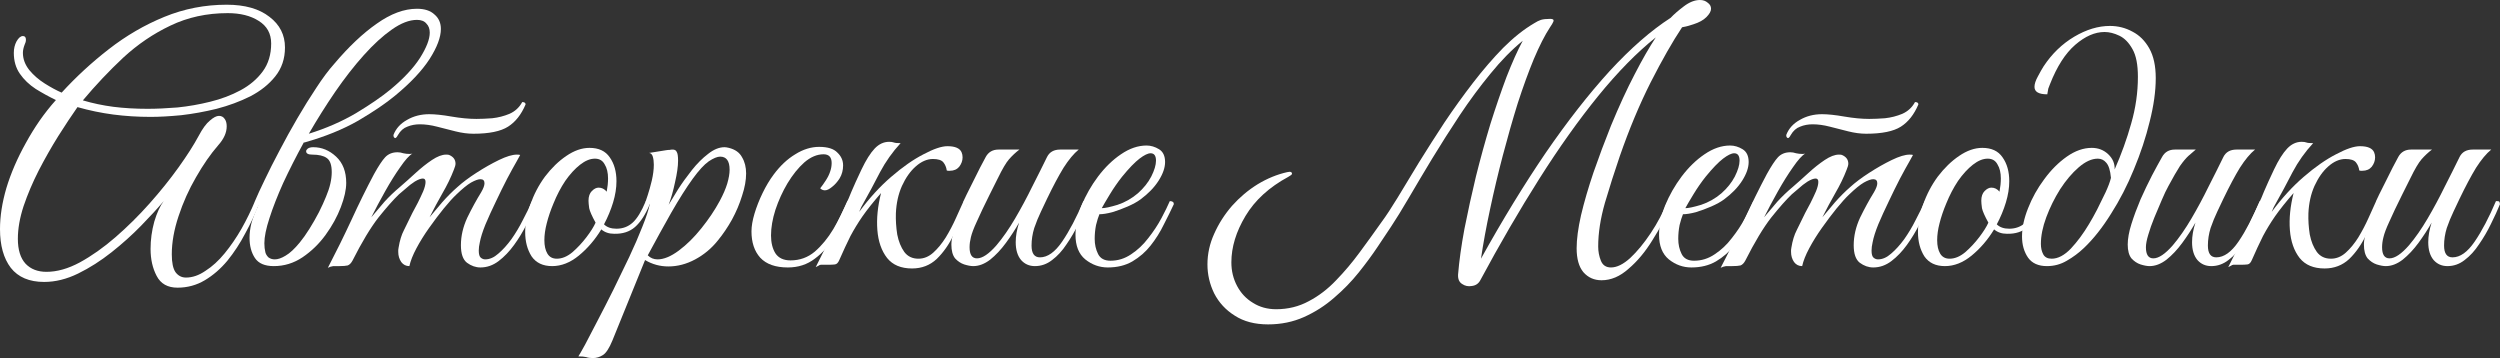
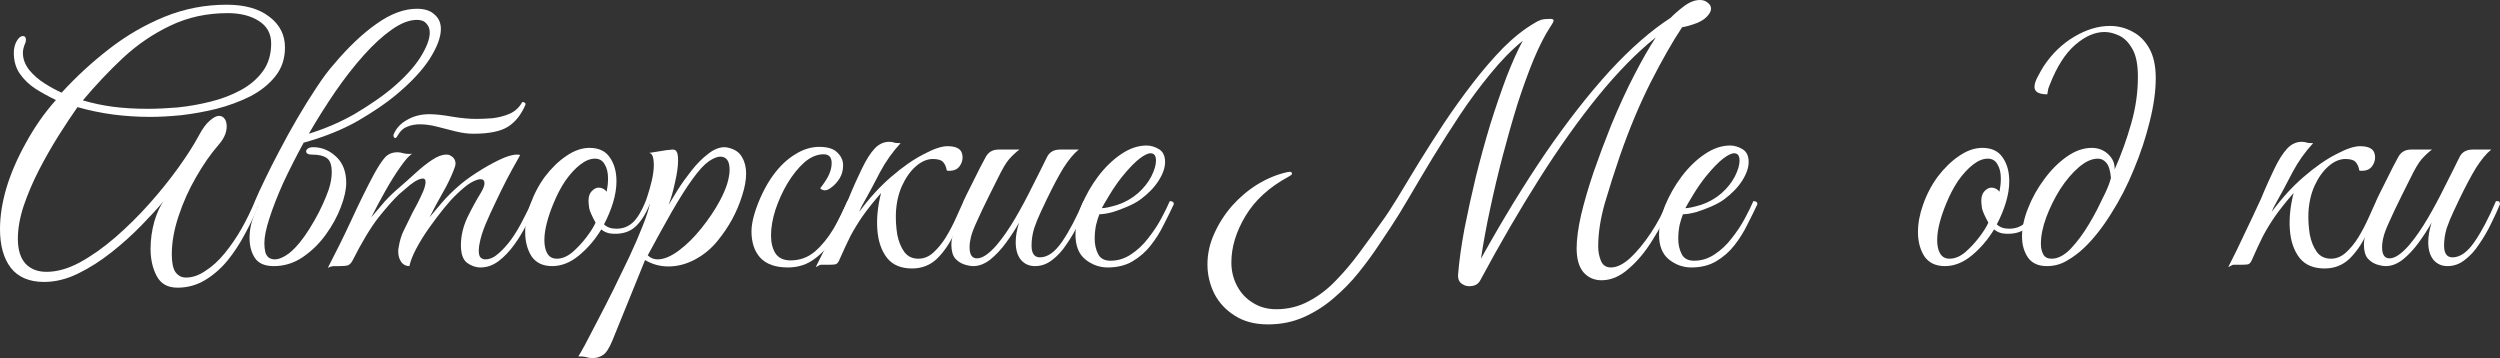
<svg xmlns="http://www.w3.org/2000/svg" viewBox="0 0 278.314 39.862" fill="none">
  <rect x="0" y="0" width="278.314" height="39.862" fill="#333333" stroke="none" />
  <path d="M19.763 32.025C18.662 32.025 17.887 31.588 17.437 30.712C16.987 29.862 16.762 28.862 16.762 27.712C16.762 26.688 16.9 25.675 17.175 24.675C17.475 23.675 17.825 22.913 18.225 22.388C17.55 23.187 16.713 24.1 15.712 25.125C14.712 26.15 13.613 27.138 12.413 28.087C11.212 29.038 9.975 29.825 8.7 30.45C7.425 31.075 6.162 31.387 4.913 31.387C3.262 31.387 2.025 30.863 1.2 29.813C0.4 28.762 0 27.325 0 25.5C0 24.075 0.237 22.55 0.713 20.925C1.213 19.275 1.937 17.6 2.887 15.9C3.337 15.075 3.838 14.262 4.388 13.463C4.963 12.638 5.575 11.863 6.225 11.137C5.45 10.762 4.7 10.35 3.975 9.9C3.25 9.425 2.662 8.862 2.213 8.212C1.762 7.563 1.538 6.788 1.538 5.888C1.538 5.412 1.638 4.988 1.837 4.613C2.063 4.213 2.3 4.013 2.55 4.013C2.775 4.013 2.887 4.15 2.887 4.425C2.887 4.6 2.837 4.787 2.737 4.988C2.612 5.312 2.55 5.612 2.55 5.888C2.55 6.563 2.788 7.2 3.262 7.8C3.737 8.375 4.313 8.875 4.988 9.3C5.663 9.725 6.287 10.063 6.863 10.312C8.463 8.562 10.213 6.95 12.113 5.475C14.037 3.975 16.1 2.775 18.3 1.875C20.5 0.975 22.812 0.525 25.238 0.525C27.262 0.525 28.85 0.975 30 1.875C31.15 2.75 31.725 3.887 31.725 5.288C31.725 6.537 31.362 7.613 30.637 8.512C29.937 9.388 29.013 10.125 27.863 10.725C26.713 11.3 25.462 11.762 24.112 12.113C22.788 12.437 21.475 12.675 20.175 12.825C18.875 12.95 17.737 13.013 16.762 13.013C15.338 13.013 13.95 12.925 12.6 12.75C11.275 12.575 9.95 12.3 8.625 11.925C7.975 12.85 7.263 13.925 6.488 15.15C5.738 16.35 5.012 17.625 4.313 18.975C3.637 20.3 3.075 21.625 2.625 22.95C2.2 24.25 1.988 25.462 1.988 26.587C1.988 27.813 2.275 28.737 2.85 29.363C3.425 29.962 4.2 30.262 5.175 30.262C6.35 30.262 7.587 29.912 8.887 29.212C10.213 28.487 11.537 27.55 12.863 26.4C14.187 25.25 15.45 24 16.65 22.65C17.85 21.3 18.925 19.963 19.875 18.637C20.825 17.313 21.575 16.137 22.125 15.113C22.55 14.312 22.962 13.75 23.363 13.425C23.763 13.075 24.1 12.9 24.375 12.9C24.65 12.9 24.862 13.013 25.012 13.238C25.162 13.437 25.238 13.712 25.238 14.063C25.238 14.763 24.925 15.462 24.3 16.162C23.45 17.137 22.625 18.325 21.825 19.725C21.025 21.1 20.375 22.55 19.875 24.075C19.375 25.575 19.125 26.987 19.125 28.313C19.125 29.237 19.262 29.9 19.538 30.3C19.838 30.7 20.225 30.9 20.7 30.9C21.425 30.9 22.15 30.65 22.875 30.15C23.625 29.675 24.337 29.025 25.012 28.2C25.688 27.375 26.313 26.463 26.887 25.462C27.463 24.438 27.963 23.412 28.387 22.388C28.512 22.388 28.613 22.4 28.688 22.425C28.787 22.45 28.837 22.55 28.837 22.725C28.412 23.8 27.9 24.888 27.3 25.988C26.725 27.088 26.063 28.1 25.313 29.025C24.562 29.925 23.725 30.65 22.8 31.2C21.875 31.75 20.862 32.025 19.763 32.025ZM16.425 12.113C17.425 12.113 18.538 12.062 19.763 11.963C20.987 11.837 22.2 11.625 23.4 11.325C24.625 11.025 25.75 10.6 26.775 10.05C27.8 9.5 28.625 8.8 29.25 7.95C29.875 7.1 30.188 6.062 30.188 4.838C30.188 3.737 29.725 2.9 28.8 2.325C27.9 1.75 26.75 1.462 25.35 1.462C23.025 1.462 20.9 1.925 18.975 2.85C17.075 3.75 15.325 4.937 13.725 6.413C12.15 7.887 10.65 9.475 9.225 11.175C10.325 11.5 11.45 11.737 12.6 11.888C13.775 12.038 15.05 12.113 16.425 12.113Z" fill="white" />
  <path d="M38.543 20.363C38.543 21.113 38.343 22.013 37.943 23.063C37.543 24.112 36.981 25.137 36.256 26.137C35.531 27.138 34.668 27.975 33.668 28.65C32.693 29.3 31.631 29.625 30.481 29.625C29.481 29.625 28.781 29.325 28.381 28.725C27.981 28.125 27.781 27.375 27.781 26.475C27.781 25.975 27.843 25.462 27.968 24.937C28.093 24.412 28.356 23.725 28.756 22.875C28.531 22.875 28.406 22.825 28.381 22.725C28.381 22.6 28.381 22.488 28.381 22.388C28.631 21.788 28.993 21 29.468 20.025C29.943 19.025 30.493 17.938 31.118 16.762C31.743 15.563 32.406 14.363 33.106 13.163C33.806 11.963 34.506 10.837 35.206 9.787C35.906 8.712 36.568 7.825 37.193 7.125C38.818 5.2 40.406 3.7 41.956 2.625C43.506 1.525 44.993 0.975 46.418 0.975C47.268 0.975 47.918 1.187 48.368 1.612C48.843 2.012 49.081 2.55 49.081 3.225C49.081 4.15 48.656 5.275 47.806 6.6C46.956 7.9 45.681 9.25 43.981 10.65C42.956 11.5 41.593 12.425 39.893 13.425C38.193 14.4 36.193 15.213 33.893 15.862H33.818C32.968 17.413 32.206 18.913 31.531 20.363C30.881 21.813 30.368 23.125 29.993 24.3C29.618 25.45 29.431 26.375 29.431 27.075C29.431 27.45 29.468 27.787 29.543 28.087C29.593 28.288 29.706 28.475 29.881 28.65C30.081 28.8 30.318 28.875 30.593 28.875C30.943 28.875 31.343 28.737 31.793 28.462C32.268 28.188 32.793 27.7 33.368 27C33.718 26.575 34.081 26.063 34.456 25.462C34.831 24.862 35.181 24.25 35.506 23.625C35.831 22.975 36.093 22.4 36.293 21.9C36.718 20.9 36.931 19.988 36.931 19.162C36.931 18.362 36.743 17.838 36.368 17.587C36.018 17.338 35.481 17.212 34.756 17.212C34.306 17.212 34.081 17.088 34.081 16.837C34.081 16.737 34.143 16.638 34.268 16.537C34.418 16.437 34.618 16.387 34.868 16.387C35.818 16.387 36.668 16.737 37.418 17.437C38.168 18.138 38.543 19.112 38.543 20.363ZM46.418 2.213C45.568 2.213 44.631 2.575 43.606 3.3C42.606 4 41.568 4.95 40.493 6.15C39.418 7.35 38.356 8.712 37.306 10.237C36.281 11.738 35.306 13.287 34.381 14.888C36.306 14.288 38.056 13.525 39.631 12.6C41.206 11.65 42.481 10.775 43.456 9.975C44.931 8.75 46.031 7.575 46.756 6.45C47.481 5.3 47.843 4.363 47.843 3.637C47.843 3.212 47.718 2.875 47.468 2.625C47.243 2.35 46.893 2.213 46.418 2.213Z" fill="white" />
  <path d="M52.699 14.888C52.074 14.888 51.411 14.8 50.711 14.625C50.036 14.45 49.349 14.275 48.649 14.1C47.974 13.925 47.336 13.838 46.736 13.838C46.236 13.838 45.774 13.925 45.349 14.1C44.924 14.25 44.574 14.562 44.299 15.038L44.186 15.225C44.111 15.325 44.049 15.375 43.999 15.375C43.949 15.375 43.899 15.338 43.849 15.263C43.799 15.188 43.786 15.1 43.811 15C44.086 14.3 44.586 13.75 45.311 13.35C46.036 12.925 46.861 12.713 47.786 12.713C48.436 12.713 49.261 12.8 50.261 12.975C51.286 13.15 52.211 13.238 53.036 13.238C53.561 13.238 54.149 13.212 54.799 13.163C55.474 13.088 56.111 12.925 56.711 12.675C57.336 12.4 57.811 11.963 58.136 11.362C58.386 11.362 58.511 11.45 58.511 11.625C58.036 12.75 57.386 13.575 56.561 14.1C55.736 14.625 54.449 14.888 52.699 14.888ZM37.774 29.625C37.499 29.625 37.274 29.625 37.099 29.625C36.899 29.65 36.699 29.713 36.499 29.813C37.424 28.037 38.299 26.262 39.124 24.487C39.949 22.688 40.786 20.987 41.636 19.388C42.136 18.487 42.549 17.863 42.874 17.512C43.224 17.137 43.686 16.95 44.261 16.95C44.461 16.95 44.674 16.987 44.899 17.062C45.124 17.112 45.349 17.137 45.574 17.137C45.724 17.137 45.836 17.125 45.911 17.1C45.561 17.3 45.111 17.8 44.561 18.6C44.011 19.375 43.449 20.275 42.874 21.3C42.299 22.325 41.786 23.288 41.336 24.187C41.811 23.613 42.299 23.037 42.799 22.463C43.324 21.887 43.899 21.338 44.524 20.813C45.074 20.338 45.649 19.825 46.249 19.275C46.874 18.7 47.486 18.213 48.086 17.812C48.686 17.413 49.211 17.212 49.661 17.212C49.836 17.212 49.949 17.225 49.999 17.25C50.474 17.45 50.711 17.775 50.711 18.225C50.711 18.375 50.649 18.6 50.524 18.9C50.199 19.75 49.774 20.625 49.249 21.525C48.749 22.4 48.274 23.288 47.824 24.187C48.199 23.737 48.661 23.187 49.211 22.538C49.786 21.887 50.361 21.312 50.936 20.813C51.486 20.312 52.186 19.787 53.036 19.238C53.886 18.688 54.724 18.213 55.549 17.812C56.374 17.413 57.036 17.212 57.536 17.212C57.711 17.212 57.836 17.225 57.911 17.25C57.911 17.25 57.774 17.5 57.499 18C57.224 18.475 56.874 19.112 56.449 19.913C56.049 20.687 55.636 21.525 55.211 22.425C54.786 23.3 54.399 24.15 54.049 24.975C53.724 25.775 53.511 26.45 53.411 27C53.336 27.325 53.299 27.625 53.299 27.9C53.299 28.3 53.374 28.563 53.524 28.688C53.674 28.812 53.836 28.875 54.011 28.875C54.511 28.875 54.999 28.663 55.474 28.238C55.974 27.813 56.461 27.275 56.936 26.625C57.411 25.95 57.836 25.238 58.211 24.487C58.611 23.737 58.949 23.037 59.224 22.388C59.524 22.388 59.674 22.5 59.674 22.725C59.399 23.4 59.049 24.15 58.624 24.975C58.224 25.775 57.761 26.537 57.236 27.262C56.711 27.988 56.136 28.588 55.511 29.063C54.886 29.537 54.211 29.775 53.486 29.775C52.961 29.775 52.461 29.6 51.986 29.25C51.536 28.9 51.311 28.25 51.311 27.3C51.311 26.275 51.549 25.25 52.024 24.225C52.524 23.2 53.036 22.263 53.561 21.413C53.811 20.987 53.936 20.65 53.936 20.4C53.936 20.1 53.786 19.95 53.486 19.95C53.236 19.95 52.886 20.075 52.436 20.325C52.011 20.575 51.474 21.012 50.824 21.638C50.424 22.013 49.949 22.538 49.399 23.213C48.874 23.862 48.336 24.575 47.786 25.35C47.236 26.125 46.761 26.887 46.361 27.637C45.961 28.387 45.699 29.05 45.574 29.625C45.199 29.625 44.899 29.475 44.674 29.175C44.449 28.85 44.336 28.475 44.336 28.05C44.336 27.975 44.336 27.9 44.336 27.825C44.336 27.75 44.349 27.662 44.374 27.563C44.499 26.788 44.699 26.137 44.974 25.613C45.249 25.062 45.561 24.425 45.911 23.7C46.086 23.375 46.286 23 46.511 22.575C46.736 22.125 46.936 21.7 47.111 21.3C47.286 20.875 47.374 20.525 47.374 20.25C47.374 20 47.274 19.875 47.074 19.875C46.849 19.875 46.549 19.988 46.174 20.213C45.824 20.438 45.486 20.7 45.161 21C44.836 21.275 44.586 21.488 44.411 21.638C43.786 22.238 43.024 23.1 42.124 24.225C41.249 25.35 40.286 26.95 39.236 29.025C39.086 29.3 38.911 29.475 38.711 29.55C38.511 29.6 38.199 29.625 37.774 29.625Z" fill="white" />
  <path d="M61.466 29.625C60.441 29.625 59.678 29.262 59.178 28.537C58.703 27.787 58.466 26.887 58.466 25.837C58.466 24.862 58.653 23.85 59.028 22.8C59.428 21.65 59.978 20.6 60.678 19.65C61.403 18.7 62.191 17.938 63.041 17.362C63.916 16.762 64.778 16.462 65.628 16.462C66.653 16.462 67.403 16.812 67.878 17.512C68.378 18.213 68.628 19.1 68.628 20.175C68.628 20.925 68.503 21.713 68.253 22.538C68.003 23.363 67.666 24.175 67.241 24.975C67.566 25.3 68.028 25.462 68.628 25.462C69.328 25.462 69.928 25.238 70.428 24.787C70.928 24.337 71.416 23.538 71.891 22.388C72.191 22.388 72.341 22.5 72.341 22.725C71.866 23.875 71.316 24.725 70.691 25.275C70.091 25.8 69.316 26.05 68.366 26.025C67.791 26.025 67.316 25.862 66.941 25.537C66.241 26.688 65.403 27.662 64.428 28.462C63.478 29.237 62.491 29.625 61.466 29.625ZM61.991 28.8C62.566 28.8 63.141 28.563 63.716 28.087C64.291 27.588 64.816 27.025 65.291 26.4C65.766 25.775 66.103 25.238 66.303 24.787C65.903 24.063 65.666 23.525 65.591 23.175C65.541 22.8 65.516 22.525 65.516 22.35C65.516 21.875 65.641 21.512 65.891 21.263C66.141 21.012 66.391 20.888 66.641 20.888C66.991 20.888 67.291 21.038 67.541 21.338C67.591 21.062 67.628 20.813 67.653 20.588C67.678 20.338 67.691 20.1 67.691 19.875C67.691 19.225 67.566 18.7 67.316 18.3C67.091 17.875 66.728 17.662 66.228 17.662C65.703 17.662 65.153 17.887 64.578 18.337C64.003 18.787 63.453 19.388 62.928 20.138C62.428 20.888 61.991 21.725 61.616 22.65C61.291 23.425 61.041 24.162 60.866 24.862C60.691 25.537 60.603 26.162 60.603 26.738C60.603 27.362 60.716 27.863 60.941 28.238C61.166 28.613 61.516 28.8 61.991 28.8Z" fill="white" />
  <path d="M65.999 39.863C65.699 39.863 65.449 39.825 65.249 39.75C65.024 39.7 64.737 39.675 64.387 39.675C64.487 39.525 64.737 39.088 65.137 38.363C65.512 37.663 65.974 36.775 66.524 35.7C67.074 34.65 67.662 33.5 68.287 32.25C68.887 31.025 69.474 29.813 70.049 28.613C70.624 27.387 71.112 26.262 71.512 25.238C71.937 24.187 72.212 23.35 72.337 22.725C72.212 22.725 72.099 22.7 71.999 22.65C71.899 22.6 71.862 22.512 71.887 22.388C71.887 22.388 71.962 22.163 72.112 21.713C72.262 21.263 72.412 20.725 72.562 20.1C72.712 19.45 72.787 18.862 72.787 18.337C72.787 17.988 72.749 17.688 72.674 17.437C72.599 17.188 72.462 17.05 72.262 17.025L74.137 16.725C74.287 16.7 74.424 16.687 74.549 16.687C74.674 16.662 74.787 16.65 74.887 16.65C75.112 16.65 75.262 16.738 75.337 16.912C75.437 17.062 75.487 17.388 75.487 17.887C75.487 18.512 75.374 19.312 75.149 20.288C74.949 21.237 74.712 22.075 74.437 22.8C74.712 22.35 75.062 21.775 75.487 21.075C75.937 20.375 76.449 19.663 77.024 18.937C77.599 18.213 78.199 17.613 78.824 17.137C79.449 16.638 80.062 16.387 80.662 16.387C80.787 16.387 80.949 16.413 81.149 16.462C81.849 16.638 82.337 16.987 82.612 17.512C82.912 18.013 83.062 18.613 83.062 19.312C83.062 20.063 82.912 20.888 82.612 21.788C82.337 22.688 81.962 23.575 81.487 24.45C81.012 25.3 80.487 26.075 79.912 26.775C79.212 27.65 78.374 28.35 77.399 28.875C76.424 29.4 75.424 29.662 74.399 29.662C73.474 29.662 72.612 29.425 71.812 28.95L68.174 37.913C67.824 38.763 67.474 39.3 67.124 39.525C66.774 39.75 66.399 39.863 65.999 39.863ZM73.199 28.875C73.899 28.875 74.687 28.55 75.562 27.9C76.437 27.25 77.274 26.425 78.074 25.425C78.899 24.4 79.587 23.375 80.137 22.35C80.512 21.65 80.787 21.012 80.962 20.438C81.137 19.838 81.224 19.325 81.224 18.9C81.224 17.925 80.874 17.437 80.174 17.437C79.849 17.437 79.424 17.613 78.899 17.962C78.399 18.313 77.812 18.95 77.137 19.875C76.412 20.875 75.612 22.137 74.737 23.662C73.887 25.162 73.012 26.75 72.112 28.425C72.412 28.725 72.774 28.875 73.199 28.875Z" fill="white" />
  <path d="M87.709 29.775C86.334 29.775 85.309 29.413 84.634 28.688C83.984 27.963 83.659 26.987 83.659 25.762C83.659 25.187 83.772 24.525 83.997 23.775C84.222 23.025 84.522 22.263 84.897 21.488C85.272 20.713 85.684 20.025 86.134 19.425C86.859 18.45 87.659 17.7 88.534 17.175C89.409 16.625 90.297 16.35 91.197 16.35C92.147 16.35 92.822 16.563 93.222 16.987C93.647 17.388 93.859 17.863 93.859 18.412C93.859 18.937 93.734 19.412 93.484 19.838C93.234 20.237 92.947 20.563 92.622 20.813C92.322 21.062 92.059 21.188 91.834 21.188C91.634 21.188 91.459 21.113 91.309 20.963C91.509 20.713 91.722 20.413 91.947 20.063C92.172 19.712 92.334 19.375 92.434 19.05C92.534 18.75 92.584 18.45 92.584 18.15C92.584 17.5 92.284 17.175 91.684 17.175C90.959 17.175 90.247 17.475 89.547 18.075C88.872 18.675 88.247 19.45 87.672 20.4C87.122 21.325 86.672 22.313 86.322 23.363C85.997 24.387 85.834 25.338 85.834 26.212C85.834 27.012 85.997 27.675 86.322 28.2C86.672 28.725 87.234 28.988 88.009 28.988C89.034 28.988 89.934 28.663 90.709 28.012C91.484 27.337 92.172 26.5 92.772 25.5C93.372 24.475 93.897 23.438 94.347 22.388C94.447 22.388 94.547 22.413 94.647 22.463C94.747 22.488 94.797 22.575 94.797 22.725C94.297 23.975 93.709 25.137 93.034 26.212C92.359 27.287 91.584 28.15 90.709 28.8C89.859 29.45 88.859 29.775 87.709 29.775Z" fill="white" />
  <path d="M95.873 23.063L95.648 23.587C96.773 22.062 97.96 20.762 99.21 19.688C100.485 18.587 101.685 17.75 102.81 17.175C103.935 16.575 104.823 16.275 105.473 16.275C106.323 16.275 106.848 16.5 107.048 16.95C107.123 17.125 107.16 17.313 107.16 17.512C107.16 17.887 107.035 18.238 106.785 18.562C106.535 18.862 106.185 19.012 105.735 19.012C105.71 19.012 105.66 19.012 105.585 19.012C105.51 19.012 105.448 19 105.398 18.975C105.348 18.625 105.223 18.325 105.023 18.075C104.823 17.825 104.435 17.7 103.86 17.7C103.21 17.7 102.573 17.975 101.948 18.525C101.348 19.05 100.835 19.775 100.41 20.7C100.01 21.6 99.785 22.613 99.735 23.737C99.71 24.513 99.76 25.3 99.885 26.1C100.035 26.875 100.298 27.525 100.673 28.05C101.048 28.55 101.573 28.8 102.248 28.8C102.848 28.8 103.398 28.575 103.898 28.125C104.398 27.675 104.86 27.113 105.285 26.438C105.71 25.738 106.085 25.025 106.41 24.3C106.735 23.575 107.023 22.938 107.273 22.388C107.573 22.388 107.723 22.5 107.723 22.725C107.248 23.875 106.735 25 106.185 26.1C105.66 27.2 105.023 28.112 104.273 28.837C103.523 29.537 102.61 29.887 101.535 29.887C100.31 29.887 99.385 29.5 98.76 28.725C98.135 27.925 97.773 26.887 97.673 25.613C97.573 24.337 97.71 22.962 98.085 21.488C97.235 22.463 96.548 23.325 96.023 24.075C95.523 24.8 95.073 25.537 94.673 26.287C94.298 27.037 93.885 27.925 93.435 28.95C93.31 29.25 93.148 29.413 92.948 29.438C92.773 29.463 92.485 29.475 92.085 29.475H91.373C91.298 29.475 91.21 29.512 91.11 29.587C91.01 29.637 90.91 29.688 90.81 29.738C91.11 29.137 91.423 28.512 91.748 27.863C92.048 27.213 92.41 26.45 92.835 25.575C93.26 24.7 93.76 23.637 94.335 22.388C94.385 22.313 94.535 21.962 94.785 21.338C95.06 20.687 95.435 19.862 95.91 18.862C96.41 17.812 96.898 17.038 97.373 16.537C97.848 16.038 98.385 15.787 98.985 15.787C99.21 15.787 99.385 15.813 99.51 15.862C99.635 15.912 99.885 15.937 100.26 15.937C99.36 16.912 98.598 17.988 97.973 19.162C97.373 20.338 96.673 21.638 95.873 23.063Z" fill="white" />
  <path d="M108.35 29.625C108.075 29.625 107.738 29.562 107.338 29.438C106.963 29.313 106.625 29.088 106.325 28.762C106.05 28.412 105.913 27.9 105.913 27.225C105.913 26.575 106.125 25.825 106.55 24.975C106.975 24.125 107.35 23.375 107.675 22.725C107.4 22.725 107.263 22.613 107.263 22.388C107.288 22.313 107.4 22.075 107.6 21.675C107.8 21.275 108.038 20.8 108.313 20.25C108.588 19.7 108.85 19.175 109.1 18.675C109.375 18.15 109.588 17.75 109.737 17.475C110.038 16.925 110.512 16.65 111.163 16.65H113.487C113.063 16.975 112.675 17.338 112.325 17.737C112 18.112 111.588 18.812 111.088 19.838C111.088 19.838 111 20.012 110.825 20.363C110.65 20.713 110.425 21.162 110.15 21.713C109.9 22.238 109.638 22.775 109.362 23.325C109.113 23.875 108.9 24.337 108.725 24.712C108.4 25.412 108.188 25.975 108.088 26.4C107.988 26.8 107.938 27.175 107.938 27.525C107.938 28.35 108.213 28.762 108.763 28.762C109.362 28.762 110.088 28.275 110.938 27.3C111.638 26.475 112.325 25.487 113 24.337C113.675 23.187 114.313 22 114.913 20.775C115.538 19.55 116.087 18.45 116.563 17.475C116.837 16.925 117.325 16.65 118.025 16.65H120.088C119.538 17.1 118.975 17.775 118.4 18.675C117.85 19.575 117.238 20.725 116.563 22.125C116.388 22.5 116.163 22.975 115.888 23.55C115.613 24.125 115.362 24.738 115.138 25.387C114.938 26.038 114.838 26.688 114.838 27.337C114.838 28.213 115.15 28.65 115.775 28.65C116.625 28.65 117.45 28.062 118.25 26.887C119.05 25.713 119.838 24.213 120.613 22.388C120.813 22.388 120.925 22.4 120.95 22.425C121 22.45 121.038 22.55 121.063 22.725C120.788 23.4 120.45 24.138 120.05 24.937C119.675 25.713 119.238 26.463 118.738 27.188C118.263 27.913 117.725 28.5 117.125 28.95C116.55 29.4 115.913 29.625 115.213 29.625C114.587 29.625 114.075 29.4 113.675 28.95C113.275 28.475 113.075 27.813 113.075 26.962C113.075 26.287 113.2 25.562 113.45 24.787C113.025 25.537 112.538 26.287 111.987 27.037C111.438 27.787 110.85 28.412 110.225 28.912C109.6 29.388 108.975 29.625 108.35 29.625Z" fill="white" />
  <path d="M123.329 29.775C122.404 29.775 121.567 29.475 120.817 28.875C120.092 28.275 119.729 27.362 119.729 26.137C119.729 25.112 119.954 24.025 120.404 22.875C120.879 21.725 121.492 20.65 122.242 19.65C123.017 18.625 123.867 17.8 124.792 17.175C125.742 16.525 126.692 16.2 127.642 16.2C128.117 16.2 128.579 16.338 129.029 16.612C129.479 16.888 129.704 17.362 129.704 18.037C129.704 18.662 129.467 19.35 128.992 20.1C128.517 20.85 127.842 21.55 126.967 22.2C126.592 22.475 126.117 22.737 125.542 22.988C124.967 23.238 124.392 23.45 123.817 23.625C123.242 23.775 122.767 23.85 122.392 23.85C122.267 24.15 122.142 24.55 122.017 25.05C121.917 25.55 121.867 26.063 121.867 26.587C121.867 27.213 121.992 27.775 122.242 28.275C122.492 28.775 122.954 29.025 123.629 29.025C124.454 29.025 125.217 28.787 125.917 28.313C126.642 27.838 127.279 27.238 127.829 26.512C128.404 25.787 128.892 25.05 129.292 24.3C129.692 23.55 130.004 22.913 130.229 22.388C130.529 22.388 130.679 22.5 130.679 22.725C130.354 23.425 129.979 24.187 129.554 25.012C129.154 25.837 128.667 26.612 128.092 27.337C127.542 28.037 126.867 28.625 126.067 29.1C125.292 29.55 124.379 29.775 123.329 29.775ZM122.654 23.175C123.004 23.175 123.592 23.05 124.417 22.8C125.242 22.525 125.992 22.1 126.667 21.525C127.317 20.95 127.817 20.325 128.167 19.65C128.517 18.95 128.692 18.362 128.692 17.887C128.692 17.338 128.492 17.062 128.092 17.062C127.792 17.062 127.379 17.263 126.854 17.662C126.329 18.063 125.679 18.737 124.904 19.688C124.429 20.288 123.979 20.937 123.554 21.638C123.129 22.338 122.829 22.85 122.654 23.175Z" fill="white" />
  <path d="M162.32 30.563C162.445 29.038 162.683 27.337 163.033 25.462C163.408 23.562 163.833 21.625 164.308 19.65C164.808 17.65 165.345 15.7 165.92 13.8C166.52 11.9 167.12 10.15 167.72 8.55C168.345 6.95 168.945 5.612 169.52 4.538C168.295 5.537 167.095 6.762 165.92 8.212C164.745 9.637 163.608 11.175 162.508 12.825C161.433 14.45 160.408 16.062 159.433 17.662C158.483 19.237 157.62 20.687 156.845 22.013C156.07 23.337 155.408 24.412 154.858 25.238C154.458 25.837 153.958 26.587 153.358 27.488C152.758 28.387 152.058 29.338 151.258 30.337C150.458 31.338 149.545 32.275 148.52 33.15C147.52 34.025 146.408 34.737 145.183 35.288C143.958 35.837 142.62 36.113 141.17 36.113C139.695 36.113 138.458 35.788 137.458 35.137C136.458 34.512 135.695 33.687 135.17 32.663C134.67 31.638 134.42 30.563 134.42 29.438C134.42 28.263 134.67 27.125 135.17 26.025C135.67 24.9 136.333 23.862 137.158 22.913C138.008 21.962 138.958 21.162 140.008 20.513C141.083 19.862 142.183 19.412 143.308 19.162C143.408 19.138 143.495 19.125 143.57 19.125C143.745 19.125 143.833 19.2 143.833 19.35C143.833 19.425 143.695 19.538 143.42 19.688C141.295 20.837 139.708 22.287 138.658 24.037C137.608 25.787 137.083 27.513 137.083 29.212C137.083 30.163 137.295 31.037 137.72 31.837C138.145 32.637 138.733 33.262 139.483 33.712C140.233 34.188 141.095 34.425 142.07 34.425C143.395 34.425 144.608 34.125 145.708 33.525C146.808 32.95 147.82 32.175 148.745 31.2C149.67 30.25 150.545 29.212 151.37 28.087C152.22 26.937 153.033 25.812 153.808 24.712C154.308 24.037 154.908 23.125 155.608 21.975C156.308 20.8 157.095 19.5 157.97 18.075C158.87 16.625 159.82 15.138 160.82 13.613C161.845 12.088 162.908 10.612 164.008 9.187C165.108 7.763 166.22 6.475 167.345 5.325C168.495 4.175 169.645 3.262 170.795 2.587C171.07 2.412 171.32 2.288 171.545 2.213C171.795 2.138 172.145 2.1 172.595 2.1C172.895 2.1 173.008 2.2 172.933 2.4C172.858 2.575 172.733 2.788 172.558 3.037C171.983 3.913 171.383 5.087 170.758 6.563C170.158 8.013 169.558 9.663 168.958 11.513C168.383 13.362 167.833 15.288 167.308 17.287C166.783 19.288 166.308 21.287 165.883 23.288C165.458 25.263 165.12 27.1 164.87 28.8C167.27 24.475 169.67 20.55 172.07 17.025C174.495 13.5 176.87 10.462 179.195 7.912C181.545 5.363 183.808 3.388 185.983 1.987C186.333 1.612 186.82 1.187 187.445 0.713C188.07 0.237 188.67 0 189.245 0C189.595 0 189.883 0.1 190.108 0.3C190.358 0.475 190.483 0.7 190.483 0.975C190.483 1.25 190.308 1.563 189.958 1.912C189.633 2.238 189.158 2.5 188.533 2.7C188.358 2.75 188.158 2.812 187.933 2.887C187.733 2.938 187.508 2.987 187.258 3.037C186.208 4.613 185.045 6.65 183.77 9.15C182.52 11.625 181.37 14.375 180.32 17.4C179.745 19.075 179.195 20.8 178.67 22.575C178.17 24.325 177.92 25.95 177.92 27.45C177.92 28 178.02 28.525 178.22 29.025C178.42 29.525 178.795 29.775 179.345 29.775C179.995 29.775 180.708 29.425 181.483 28.725C182.258 28 183.02 27.075 183.77 25.95C184.52 24.825 185.145 23.637 185.645 22.388C185.945 22.388 186.095 22.5 186.095 22.725C185.495 24.1 184.783 25.437 183.958 26.738C183.158 28.037 182.27 29.1 181.295 29.925C180.345 30.775 179.345 31.2 178.295 31.2C177.47 31.2 176.795 30.9 176.27 30.3C175.77 29.7 175.52 28.812 175.52 27.637C175.52 26.637 175.683 25.412 176.008 23.962C176.358 22.488 176.82 20.9 177.395 19.2C177.995 17.475 178.645 15.738 179.345 13.988C180.245 11.813 181.12 9.913 181.97 8.287C182.82 6.638 183.608 5.262 184.333 4.163C182.258 5.813 180.12 7.987 177.92 10.687C175.745 13.362 173.558 16.437 171.358 19.913C169.158 23.388 166.97 27.15 164.795 31.2C164.595 31.575 164.283 31.787 163.858 31.837C163.458 31.913 163.095 31.837 162.77 31.613C162.445 31.412 162.295 31.062 162.32 30.563Z" fill="white" />
  <path d="M188.295 29.775C187.37 29.775 186.533 29.475 185.783 28.875C185.058 28.275 184.695 27.362 184.695 26.137C184.695 25.112 184.92 24.025 185.37 22.875C185.845 21.725 186.458 20.65 187.208 19.65C187.983 18.625 188.833 17.8 189.758 17.175C190.708 16.525 191.658 16.2 192.608 16.2C193.083 16.2 193.545 16.338 193.995 16.612C194.445 16.888 194.67 17.362 194.67 18.037C194.67 18.662 194.433 19.35 193.958 20.1C193.483 20.85 192.808 21.55 191.933 22.2C191.558 22.475 191.083 22.737 190.508 22.988C189.933 23.238 189.358 23.45 188.783 23.625C188.208 23.775 187.733 23.85 187.357 23.85C187.233 24.15 187.108 24.55 186.982 25.05C186.883 25.55 186.833 26.063 186.833 26.587C186.833 27.213 186.958 27.775 187.208 28.275C187.458 28.775 187.92 29.025 188.595 29.025C189.42 29.025 190.183 28.787 190.883 28.313C191.608 27.838 192.245 27.238 192.795 26.512C193.37 25.787 193.858 25.05 194.258 24.3C194.658 23.55 194.97 22.913 195.195 22.388C195.495 22.388 195.645 22.5 195.645 22.725C195.32 23.425 194.945 24.187 194.52 25.012C194.12 25.837 193.633 26.612 193.058 27.337C192.508 28.037 191.833 28.625 191.033 29.1C190.258 29.55 189.345 29.775 188.295 29.775ZM187.62 23.175C187.97 23.175 188.558 23.05 189.383 22.8C190.208 22.525 190.958 22.1 191.633 21.525C192.283 20.95 192.783 20.325 193.133 19.65C193.483 18.95 193.658 18.362 193.658 17.887C193.658 17.338 193.458 17.062 193.058 17.062C192.758 17.062 192.345 17.263 191.82 17.662C191.295 18.063 190.645 18.737 189.87 19.688C189.395 20.288 188.945 20.937 188.52 21.638C188.095 22.338 187.795 22.85 187.62 23.175Z" fill="white" />
-   <path d="M207.752 14.888C207.127 14.888 206.465 14.8 205.765 14.625C205.09 14.45 204.402 14.275 203.702 14.1C203.027 13.925 202.39 13.838 201.79 13.838C201.29 13.838 200.827 13.925 200.402 14.1C199.977 14.25 199.627 14.562 199.352 15.038L199.24 15.225C199.165 15.325 199.102 15.375 199.052 15.375C199.002 15.375 198.952 15.338 198.902 15.263C198.852 15.188 198.84 15.1 198.865 15C199.14 14.3 199.64 13.75 200.365 13.35C201.09 12.925 201.915 12.713 202.84 12.713C203.49 12.713 204.315 12.8 205.315 12.975C206.34 13.15 207.265 13.238 208.09 13.238C208.615 13.238 209.202 13.212 209.852 13.163C210.527 13.088 211.165 12.925 211.765 12.675C212.39 12.4 212.865 11.963 213.19 11.362C213.44 11.362 213.565 11.45 213.565 11.625C213.09 12.75 212.44 13.575 211.615 14.1C210.79 14.625 209.502 14.888 207.752 14.888ZM192.827 29.625C192.552 29.625 192.327 29.625 192.152 29.625C191.952 29.65 191.752 29.713 191.552 29.813C192.477 28.037 193.352 26.262 194.177 24.487C195.002 22.688 195.84 20.987 196.69 19.388C197.19 18.487 197.602 17.863 197.927 17.512C198.277 17.137 198.74 16.95 199.315 16.95C199.515 16.95 199.727 16.987 199.952 17.062C200.177 17.112 200.402 17.137 200.627 17.137C200.777 17.137 200.89 17.125 200.965 17.1C200.615 17.3 200.165 17.8 199.615 18.6C199.065 19.375 198.502 20.275 197.927 21.3C197.352 22.325 196.84 23.288 196.39 24.187C196.865 23.613 197.352 23.037 197.852 22.463C198.377 21.887 198.952 21.338 199.577 20.813C200.127 20.338 200.702 19.825 201.302 19.275C201.927 18.7 202.54 18.213 203.14 17.812C203.74 17.413 204.265 17.212 204.715 17.212C204.89 17.212 205.002 17.225 205.052 17.25C205.527 17.45 205.765 17.775 205.765 18.225C205.765 18.375 205.702 18.6 205.577 18.9C205.252 19.75 204.827 20.625 204.302 21.525C203.802 22.4 203.327 23.288 202.877 24.187C203.252 23.737 203.715 23.187 204.265 22.538C204.84 21.887 205.415 21.312 205.99 20.813C206.54 20.312 207.24 19.787 208.09 19.238C208.94 18.688 209.777 18.213 210.602 17.812C211.427 17.413 212.09 17.212 212.59 17.212C212.765 17.212 212.89 17.225 212.965 17.25C212.965 17.25 212.827 17.5 212.552 18C212.277 18.475 211.927 19.112 211.502 19.913C211.102 20.687 210.69 21.525 210.265 22.425C209.84 23.3 209.452 24.15 209.102 24.975C208.777 25.775 208.565 26.45 208.465 27C208.39 27.325 208.352 27.625 208.352 27.9C208.352 28.3 208.427 28.563 208.577 28.688C208.727 28.812 208.89 28.875 209.065 28.875C209.565 28.875 210.052 28.663 210.527 28.238C211.027 27.813 211.515 27.275 211.99 26.625C212.465 25.95 212.89 25.238 213.265 24.487C213.665 23.737 214.002 23.037 214.277 22.388C214.577 22.388 214.727 22.5 214.727 22.725C214.452 23.4 214.102 24.15 213.677 24.975C213.277 25.775 212.815 26.537 212.29 27.262C211.765 27.988 211.19 28.588 210.565 29.063C209.94 29.537 209.265 29.775 208.54 29.775C208.015 29.775 207.515 29.6 207.04 29.25C206.59 28.9 206.365 28.25 206.365 27.3C206.365 26.275 206.602 25.25 207.077 24.225C207.577 23.2 208.09 22.263 208.615 21.413C208.865 20.987 208.99 20.65 208.99 20.4C208.99 20.1 208.84 19.95 208.54 19.95C208.29 19.95 207.94 20.075 207.49 20.325C207.065 20.575 206.527 21.012 205.877 21.638C205.477 22.013 205.002 22.538 204.452 23.213C203.927 23.862 203.39 24.575 202.84 25.35C202.29 26.125 201.815 26.887 201.415 27.637C201.015 28.387 200.752 29.05 200.627 29.625C200.252 29.625 199.952 29.475 199.727 29.175C199.502 28.85 199.39 28.475 199.39 28.05C199.39 27.975 199.39 27.9 199.39 27.825C199.39 27.75 199.402 27.662 199.427 27.563C199.552 26.788 199.752 26.137 200.027 25.613C200.302 25.062 200.615 24.425 200.965 23.7C201.14 23.375 201.34 23 201.565 22.575C201.79 22.125 201.99 21.7 202.165 21.3C202.34 20.875 202.427 20.525 202.427 20.25C202.427 20 202.327 19.875 202.127 19.875C201.902 19.875 201.602 19.988 201.227 20.213C200.877 20.438 200.54 20.7 200.215 21C199.89 21.275 199.64 21.488 199.465 21.638C198.84 22.238 198.077 23.1 197.177 24.225C196.302 25.35 195.34 26.95 194.29 29.025C194.14 29.3 193.965 29.475 193.765 29.55C193.565 29.6 193.252 29.625 192.827 29.625Z" fill="white" />
  <path d="M216.519 29.625C215.494 29.625 214.732 29.262 214.232 28.537C213.757 27.787 213.519 26.887 213.519 25.837C213.519 24.862 213.707 23.85 214.082 22.8C214.482 21.65 215.032 20.6 215.732 19.65C216.457 18.7 217.244 17.938 218.094 17.362C218.969 16.762 219.832 16.462 220.682 16.462C221.707 16.462 222.457 16.812 222.932 17.512C223.432 18.213 223.682 19.1 223.682 20.175C223.682 20.925 223.557 21.713 223.307 22.538C223.057 23.363 222.72 24.175 222.294 24.975C222.619 25.3 223.082 25.462 223.682 25.462C224.382 25.462 224.982 25.238 225.482 24.787C225.982 24.337 226.469 23.538 226.944 22.388C227.245 22.388 227.394 22.5 227.394 22.725C226.919 23.875 226.369 24.725 225.745 25.275C225.144 25.8 224.369 26.05 223.419 26.025C222.844 26.025 222.37 25.862 221.995 25.537C221.295 26.688 220.457 27.662 219.482 28.462C218.532 29.237 217.545 29.625 216.519 29.625ZM217.044 28.8C217.619 28.8 218.194 28.563 218.769 28.087C219.344 27.588 219.869 27.025 220.344 26.4C220.819 25.775 221.157 25.238 221.357 24.787C220.957 24.063 220.719 23.525 220.644 23.175C220.594 22.8 220.569 22.525 220.569 22.35C220.569 21.875 220.694 21.512 220.944 21.263C221.194 21.012 221.444 20.888 221.694 20.888C222.045 20.888 222.345 21.038 222.594 21.338C222.644 21.062 222.682 20.813 222.707 20.588C222.732 20.338 222.745 20.1 222.745 19.875C222.745 19.225 222.619 18.7 222.37 18.3C222.144 17.875 221.782 17.662 221.282 17.662C220.757 17.662 220.207 17.887 219.632 18.337C219.057 18.787 218.507 19.388 217.982 20.138C217.482 20.888 217.044 21.725 216.669 22.65C216.344 23.425 216.094 24.162 215.919 24.862C215.744 25.537 215.657 26.162 215.657 26.738C215.657 27.362 215.769 27.863 215.994 28.238C216.219 28.613 216.569 28.8 217.044 28.8Z" fill="white" />
  <path d="M227.878 29.625C226.928 29.625 226.228 29.313 225.778 28.688C225.328 28.037 225.103 27.25 225.103 26.325C225.103 25.35 225.328 24.3 225.778 23.175C226.228 22.025 226.828 20.95 227.578 19.95C228.328 18.925 229.165 18.088 230.09 17.437C231.015 16.788 231.94 16.462 232.865 16.462C233.59 16.462 234.203 16.7 234.703 17.175C235.203 17.65 235.44 18.213 235.415 18.862C236.165 17.163 236.778 15.462 237.253 13.763C237.753 12.038 238.003 10.3 238.003 8.55C238.003 7.2 237.803 6.175 237.403 5.475C237.003 4.75 236.515 4.25 235.94 3.975C235.365 3.7 234.815 3.562 234.29 3.562C233.215 3.562 232.128 4.037 231.028 4.988C229.928 5.937 228.99 7.4 228.215 9.375C228.14 9.55 228.078 9.712 228.028 9.862C228.003 9.988 227.965 10.2 227.915 10.5C226.965 10.5 226.49 10.225 226.49 9.675C226.49 9.35 226.615 8.962 226.865 8.512C227.115 8.037 227.328 7.662 227.503 7.388C228.428 5.987 229.565 4.888 230.915 4.087C232.265 3.287 233.59 2.887 234.89 2.887C235.79 2.887 236.628 3.1 237.403 3.525C238.178 3.925 238.803 4.55 239.278 5.4C239.753 6.25 239.99 7.35 239.99 8.7C239.99 10.15 239.765 11.762 239.315 13.538C238.89 15.288 238.303 17.062 237.553 18.862C236.828 20.638 235.978 22.287 235.003 23.812C234.053 25.338 233.053 26.6 232.003 27.6C231.428 28.15 230.79 28.625 230.09 29.025C229.415 29.425 228.678 29.625 227.878 29.625ZM228.403 28.8C229.103 28.8 229.815 28.425 230.54 27.675C231.265 26.9 231.94 25.988 232.565 24.937C232.84 24.487 233.14 23.95 233.465 23.325C233.79 22.675 234.103 22.037 234.403 21.413C234.703 20.762 234.903 20.225 235.003 19.8C234.928 18.975 234.753 18.412 234.478 18.112C234.228 17.812 233.915 17.662 233.54 17.662C232.865 17.662 232.153 17.988 231.403 18.637C230.678 19.262 229.99 20.075 229.34 21.075C228.715 22.075 228.203 23.112 227.803 24.187C227.403 25.263 227.203 26.25 227.203 27.15C227.203 27.6 227.29 27.988 227.465 28.313C227.64 28.638 227.953 28.8 228.403 28.8Z" fill="white" />
-   <path d="M239.307 29.625C239.032 29.625 238.695 29.562 238.295 29.438C237.92 29.313 237.582 29.088 237.282 28.762C237.007 28.412 236.87 27.9 236.87 27.225C236.87 26.575 237.007 25.812 237.282 24.937C237.557 24.063 237.895 23.15 238.295 22.2C238.72 21.25 239.145 20.363 239.57 19.538C240.02 18.688 240.395 18 240.695 17.475C240.995 16.925 241.47 16.65 242.12 16.65H244.445C244.17 16.875 243.895 17.112 243.62 17.362C243.345 17.613 243.032 17.988 242.682 18.487C242.357 18.988 241.932 19.725 241.407 20.7C241.182 21.1 240.932 21.625 240.657 22.275C240.382 22.9 240.107 23.55 239.832 24.225C239.557 24.9 239.332 25.537 239.157 26.137C238.982 26.713 238.895 27.175 238.895 27.525C238.895 28.35 239.17 28.762 239.72 28.762C240.32 28.762 241.045 28.275 241.895 27.3C242.594 26.475 243.282 25.487 243.957 24.337C244.632 23.187 245.27 22 245.87 20.775C246.495 19.55 247.045 18.45 247.52 17.475C247.795 16.925 248.282 16.65 248.982 16.65H251.044C250.495 17.1 249.933 17.775 249.357 18.675C248.807 19.575 248.195 20.725 247.52 22.125C247.345 22.5 247.12 22.975 246.845 23.55C246.57 24.125 246.32 24.738 246.095 25.387C245.895 26.038 245.795 26.688 245.795 27.337C245.795 28.213 246.107 28.65 246.732 28.65C247.582 28.65 248.407 28.062 249.207 26.887C250.008 25.713 250.795 24.213 251.569 22.388C251.769 22.388 251.881 22.4 251.906 22.425C251.956 22.45 251.994 22.55 252.019 22.725C251.744 23.4 251.407 24.138 251.007 24.937C250.632 25.713 250.195 26.463 249.695 27.188C249.22 27.913 248.682 28.5 248.082 28.95C247.507 29.4 246.87 29.625 246.17 29.625C245.545 29.625 245.032 29.4 244.632 28.95C244.232 28.475 244.032 27.813 244.032 26.962C244.032 26.287 244.157 25.562 244.407 24.787C243.982 25.537 243.495 26.287 242.945 27.037C242.395 27.787 241.807 28.412 241.182 28.912C240.557 29.388 239.932 29.625 239.307 29.625Z" fill="white" />
  <path d="M253.123 23.063L252.898 23.587C254.025 22.062 255.212 20.762 256.461 19.688C257.737 18.587 258.937 17.75 260.061 17.175C261.188 16.575 262.074 16.275 262.724 16.275C263.573 16.275 264.098 16.5 264.298 16.95C264.373 17.125 264.41 17.313 264.41 17.512C264.41 17.887 264.285 18.238 264.036 18.562C263.786 18.862 263.436 19.012 262.986 19.012C262.961 19.012 262.911 19.012 262.836 19.012C262.761 19.012 262.699 19 262.649 18.975C262.599 18.625 262.474 18.325 262.274 18.075C262.074 17.825 261.687 17.7 261.11 17.7C260.461 17.7 259.823 17.975 259.199 18.525C258.599 19.05 258.087 19.775 257.662 20.7C257.26 21.6 257.035 22.613 256.985 23.737C256.96 24.513 257.01 25.3 257.135 26.1C257.285 26.875 257.55 27.525 257.925 28.05C258.299 28.55 258.824 28.8 259.499 28.8C260.098 28.8 260.648 28.575 261.15 28.125C261.65 27.675 262.112 27.113 262.537 26.438C262.961 25.738 263.336 25.025 263.661 24.3C263.986 23.575 264.273 22.938 264.523 22.388C264.823 22.388 264.975 22.5 264.975 22.725C264.498 23.875 263.986 25 263.436 26.1C262.911 27.2 262.274 28.112 261.525 28.837C260.773 29.537 259.861 29.887 258.787 29.887C257.562 29.887 256.636 29.5 256.011 28.725C255.386 27.925 255.024 26.887 254.924 25.613C254.824 24.337 254.962 22.962 255.336 21.488C254.487 22.463 253.8 23.325 253.273 24.075C252.773 24.8 252.323 25.537 251.924 26.287C251.549 27.037 251.137 27.925 250.687 28.95C250.562 29.25 250.4 29.413 250.2 29.438C250.025 29.463 249.736 29.475 249.336 29.475H248.624C248.549 29.475 248.461 29.512 248.361 29.587C248.261 29.637 248.161 29.688 248.061 29.738C248.361 29.137 248.674 28.512 248.999 27.863C249.299 27.213 249.661 26.45 250.087 25.575C250.512 24.7 251.012 23.637 251.586 22.388C251.636 22.313 251.786 21.962 252.036 21.338C252.311 20.687 252.686 19.862 253.16 18.862C253.66 17.812 254.15 17.038 254.624 16.537C255.099 16.038 255.636 15.787 256.236 15.787C256.461 15.787 256.636 15.813 256.761 15.862C256.885 15.912 257.135 15.937 257.513 15.937C256.611 16.912 255.849 17.988 255.224 19.162C254.624 20.338 253.925 21.638 253.123 23.063Z" fill="white" />
  <path d="M265.602 29.625C265.327 29.625 264.987 29.562 264.588 29.438C264.213 29.313 263.876 29.088 263.576 28.762C263.301 28.412 263.164 27.9 263.164 27.225C263.164 26.575 263.376 25.825 263.801 24.975C264.226 24.125 264.6 23.375 264.925 22.725C264.65 22.725 264.513 22.613 264.513 22.388C264.538 22.313 264.65 22.075 264.85 21.675C265.05 21.275 265.29 20.8 265.565 20.25C265.839 19.7 266.102 19.175 266.352 18.675C266.626 18.15 266.839 17.75 266.989 17.475C267.288 16.925 267.763 16.65 268.413 16.65H270.739C270.314 16.975 269.927 17.338 269.577 17.737C269.252 18.112 268.837 18.812 268.338 19.838C268.338 19.838 268.25 20.012 268.075 20.363C267.901 20.713 267.676 21.162 267.401 21.713C267.151 22.238 266.889 22.775 266.614 23.325C266.364 23.875 266.152 24.337 265.977 24.712C265.652 25.412 265.44 25.975 265.34 26.4C265.237 26.8 265.187 27.175 265.187 27.525C265.187 28.35 265.465 28.762 266.014 28.762C266.614 28.762 267.338 28.275 268.188 27.3C268.887 26.475 269.577 25.487 270.251 24.337C270.926 23.187 271.563 22 272.163 20.775C272.79 19.55 273.339 18.45 273.814 17.475C274.089 16.925 274.576 16.65 275.276 16.65H277.339C276.79 17.1 276.225 17.775 275.65 18.675C275.101 19.575 274.489 20.725 273.814 22.125C273.639 22.5 273.414 22.975 273.14 23.55C272.865 24.125 272.612 24.738 272.388 25.387C272.188 26.038 272.088 26.688 272.088 27.337C272.088 28.213 272.4 28.65 273.027 28.65C273.877 28.65 274.701 28.062 275.5 26.887C276.3 25.713 277.089 24.213 277.864 22.388C278.064 22.388 278.176 22.4 278.201 22.425C278.251 22.45 278.289 22.55 278.314 22.725C278.039 23.4 277.701 24.138 277.302 24.937C276.927 25.713 276.49 26.463 275.988 27.188C275.513 27.913 274.976 28.5 274.376 28.95C273.802 29.4 273.165 29.625 272.462 29.625C271.838 29.625 271.326 29.4 270.926 28.95C270.526 28.475 270.326 27.813 270.326 26.962C270.326 26.287 270.451 25.562 270.701 24.787C270.276 25.537 269.789 26.287 269.24 27.037C268.688 27.787 268.1 28.412 267.476 28.912C266.851 29.388 266.227 29.625 265.602 29.625Z" fill="white" />
</svg>